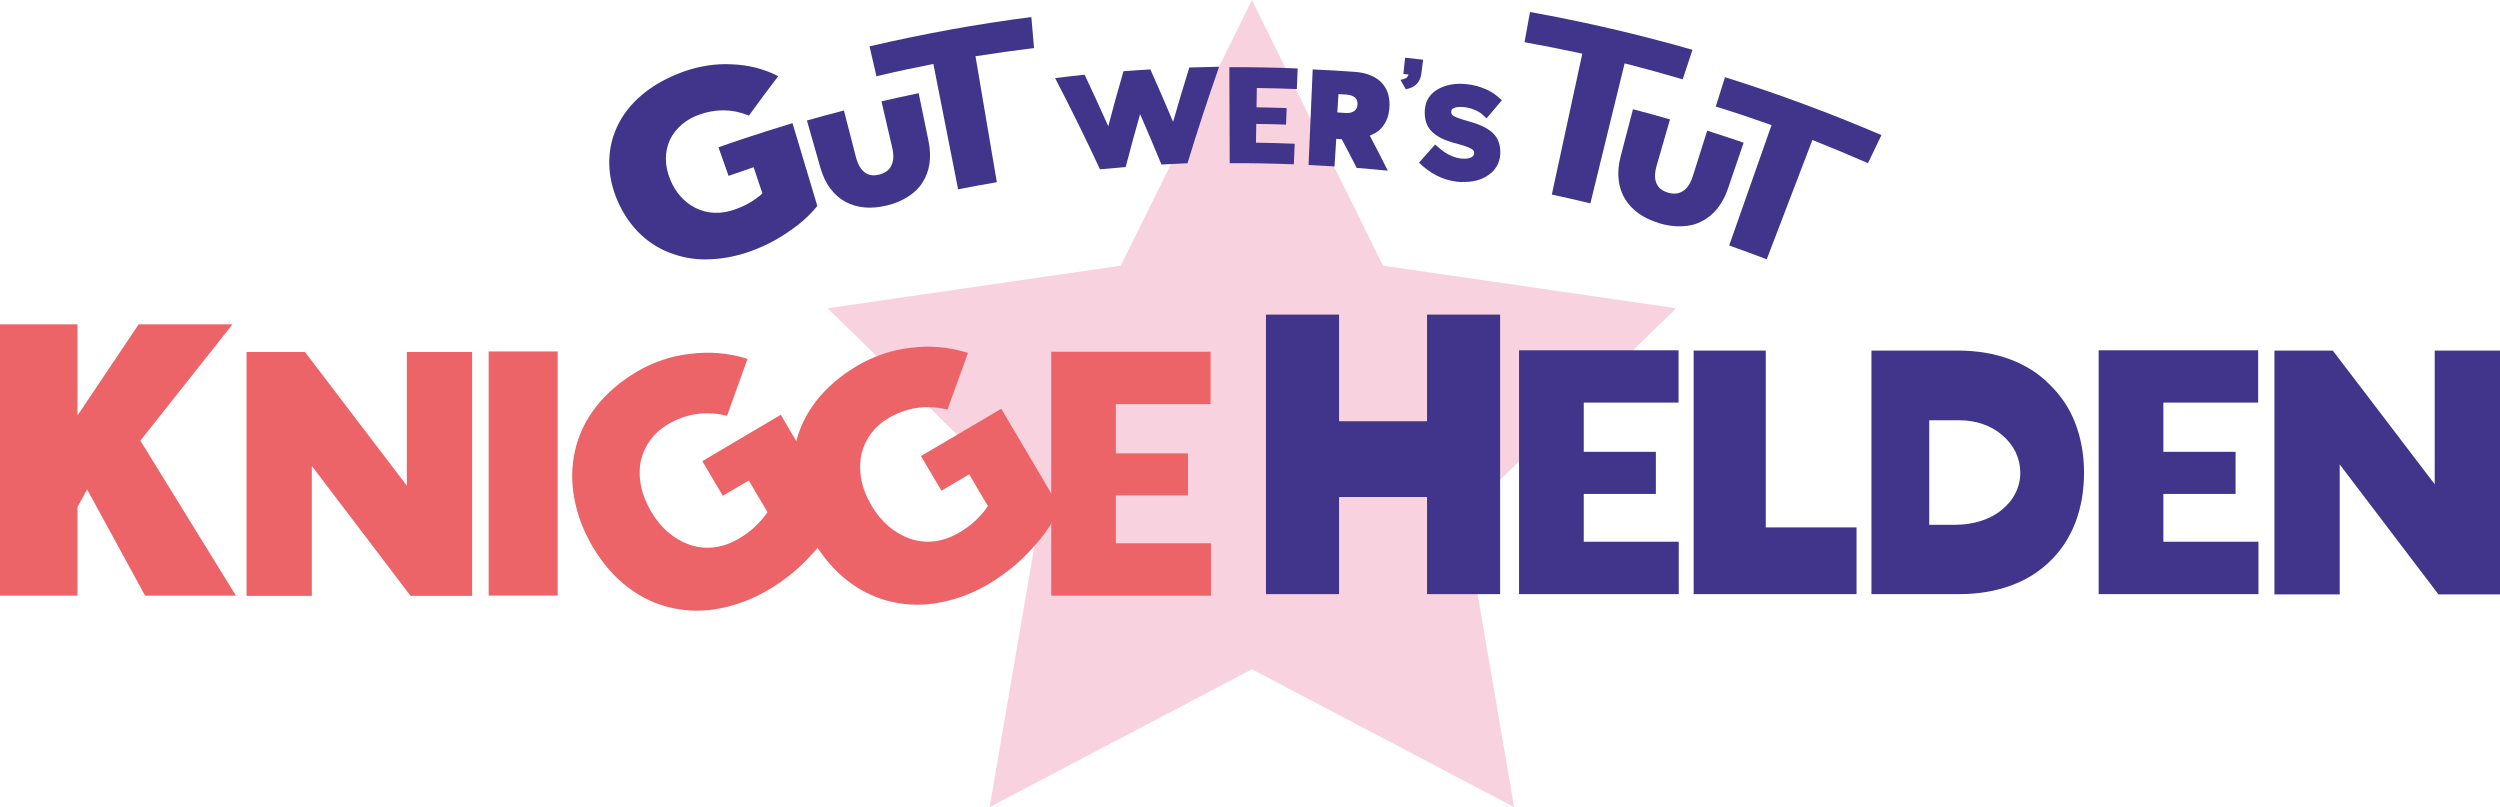
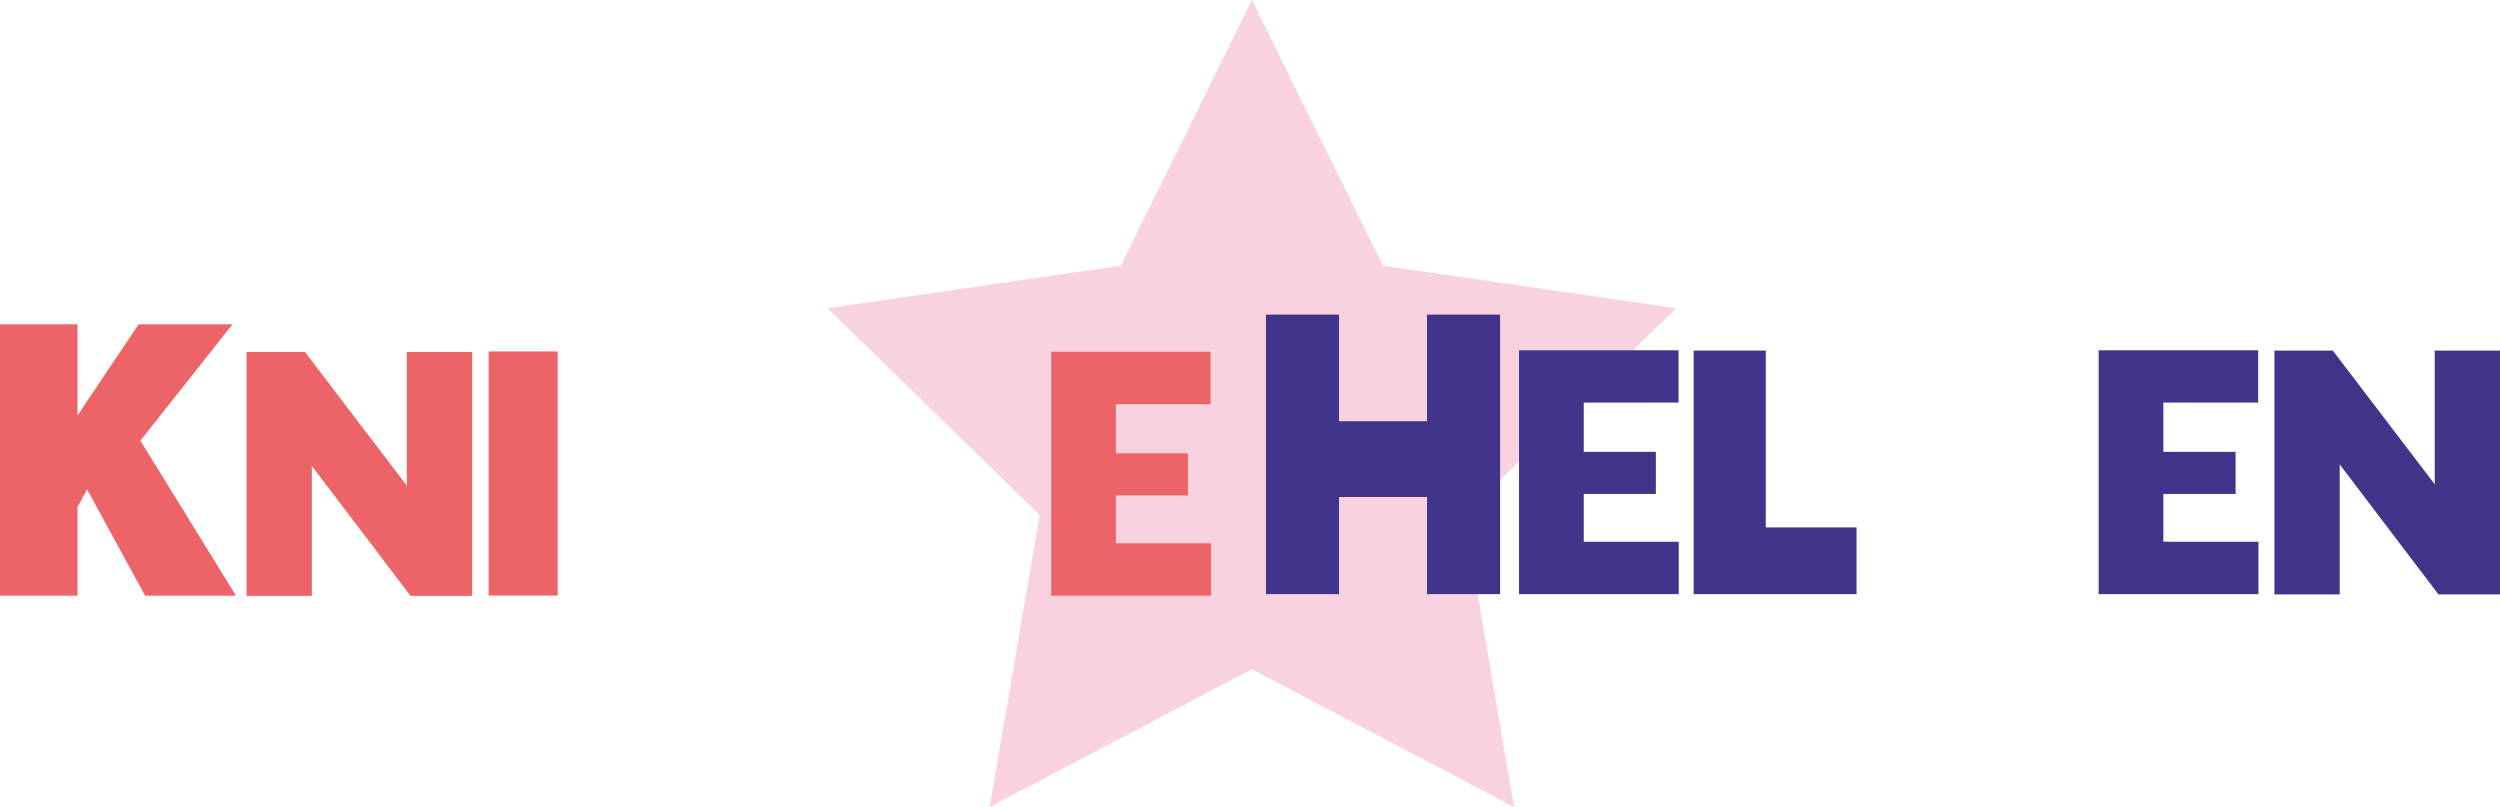
<svg xmlns="http://www.w3.org/2000/svg" id="a" data-name="Ebene 1" width="260" height="83.94" viewBox="0 0 260 83.94">
  <defs>
    <style>
      .d, .e, .f {
        fill: none;
      }

      .g {
        fill: #f9d2df;
      }

      .h {
        fill: #ec6467;
      }

      .i {
        fill: #41358b;
      }

      .e {
        clip-path: url(#c);
      }

      .f {
        clip-path: url(#b);
      }
    </style>
    <clipPath id="b">
      <rect class="d" width="260" height="83.94" />
    </clipPath>
    <clipPath id="c">
-       <rect class="d" width="260" height="83.94" />
-     </clipPath>
+       </clipPath>
  </defs>
  <polygon class="g" points="130.2 0 116.56 27.63 86.07 32.06 108.13 53.57 102.92 83.94 130.2 69.6 157.47 83.94 152.26 53.57 174.32 32.06 143.83 27.63 130.2 0" />
  <polygon class="h" points="14.42 33.73 8.06 43.21 8.06 33.73 0 33.73 0 61.95 8.06 61.95 8.06 52.73 9.06 50.9 15.09 61.95 24.54 61.95 14.6 45.83 24.18 33.73 14.42 33.73" />
  <polygon class="h" points="42.7 61.97 32.43 48.46 32.43 61.97 25.64 61.97 25.64 36.61 31.72 36.61 42.31 50.51 42.31 36.61 49.1 36.61 49.1 61.97 42.7 61.97" />
  <rect class="h" x="50.82" y="36.55" width="7.18" height="25.39" />
  <polygon class="h" points="109.33 61.95 109.33 36.58 125.9 36.58 125.9 42.03 116.05 42.03 116.05 47.15 123.55 47.15 123.55 51.52 116.05 51.52 116.05 56.5 125.94 56.5 125.94 61.95 109.33 61.95" />
  <polygon class="i" points="148.41 61.79 148.41 51.69 139.26 51.69 139.26 61.79 131.66 61.79 131.66 32.72 139.26 32.72 139.26 43.81 148.41 43.81 148.41 32.72 156.01 32.72 156.01 61.79 148.41 61.79" />
  <polygon class="i" points="157.98 61.79 157.98 36.43 174.57 36.43 174.57 41.87 164.71 41.87 164.71 46.99 172.21 46.99 172.21 51.37 164.71 51.37 164.71 56.34 174.59 56.34 174.59 61.79 157.98 61.79" />
  <polygon class="i" points="176.14 61.79 176.14 36.46 183.64 36.46 183.64 54.85 193.08 54.85 193.08 61.79 176.14 61.79" />
  <g class="f">
-     <path class="i" d="m194.63,61.79v-25.33h9.02c1.93,0,3.78.3,5.42.92,1.57.59,2.97,1.46,4.1,2.62,1.13,1.1,2.06,2.44,2.65,3.99.6,1.55.92,3.3.92,5.15,0,3.75-1.19,6.9-3.42,9.11-2.29,2.32-5.63,3.54-9.58,3.54h-9.11Zm6.01-7.21h2.65c1.9,0,3.66-.53,4.89-1.55,1.25-1.01,1.93-2.38,1.93-3.87s-.65-2.86-1.87-3.9c-1.16-1.01-2.74-1.55-4.44-1.55h-3.16v10.86Z" />
-   </g>
+     </g>
  <polygon class="i" points="218.26 61.79 218.26 36.43 234.85 36.43 234.85 41.87 224.99 41.87 224.99 46.99 232.5 46.99 232.5 51.37 224.99 51.37 224.99 56.34 234.88 56.34 234.88 61.79 218.26 61.79" />
  <polygon class="i" points="253.21 36.46 253.21 50.36 242.61 36.46 236.54 36.46 236.54 61.82 243.33 61.82 243.33 48.3 253.6 61.82 260 61.82 260 36.46 253.21 36.46" />
  <g class="e">
-     <path class="h" d="m79.93,61.33c-1.61.96-3.28,1.59-4.95,1.92-1.72.36-3.39.34-4.98,0-3.42-.71-6.33-2.94-8.38-6.42-.95-1.62-1.57-3.26-1.89-4.97-.31-1.69-.3-3.32.06-4.94.74-3.37,3-6.22,6.43-8.26,1.67-.98,3.58-1.66,5.57-1.86,1.95-.26,3.89-.08,5.65.43l.3.1-2.12,5.89-.23-.03c-2.14-.47-4.12-.13-5.94.94-1.41.83-2.4,2.14-2.79,3.72-.36,1.73,0,3.56,1.07,5.38.98,1.67,2.37,2.85,3.95,3.41,1.7.59,3.47.37,5.14-.61,1.15-.68,1.97-1.41,2.75-2.42l.25-.35-1.23-2.07-.71-1.22-2.71,1.59-2.13-3.6,2.7-1.6,5.46-3.22,6.07,10.28-.06.14c-.58,1.31-1.5,2.72-2.71,4.01-1.32,1.51-2.92,2.79-4.56,3.76" />
    <path class="h" d="m102.87,60.71c-1.62.96-3.28,1.59-4.96,1.92-1.72.36-3.39.34-4.98,0-3.42-.71-6.33-2.94-8.38-6.42-.95-1.62-1.58-3.25-1.9-4.97-.3-1.69-.3-3.31.06-4.94.74-3.38,3-6.23,6.44-8.26,1.67-.98,3.58-1.66,5.57-1.87,1.96-.26,3.89-.08,5.65.44l.3.09-2.13,5.89-.22-.04c-2.14-.47-4.12-.13-5.95.95-1.41.83-2.4,2.14-2.78,3.72-.36,1.74-.01,3.57,1.06,5.38.99,1.68,2.38,2.85,3.95,3.41,1.7.59,3.46.37,5.14-.61,1.15-.68,1.97-1.4,2.76-2.42l.24-.35-1.23-2.08-.71-1.22-2.89,1.7-2.13-3.6,2.89-1.7h0l5.46-3.22,6.07,10.27-.06.14c-.57,1.31-1.5,2.72-2.71,4.02-1.32,1.5-2.92,2.79-4.56,3.76" />
    <path class="i" d="m120.79,17.11c-.72-1.75-1.46-3.5-2.22-5.24-.52,1.83-1.02,3.66-1.5,5.5-.89.08-1.78.15-2.67.24-1.48-3.19-3.04-6.35-4.67-9.49,1.02-.13,2.05-.24,3.07-.35.84,1.78,1.66,3.57,2.46,5.36.5-1.91,1.03-3.82,1.58-5.72.93-.07,1.87-.14,2.8-.19.81,1.81,1.6,3.63,2.36,5.45.54-1.88,1.11-3.77,1.69-5.65,1.03-.03,2.07-.06,3.1-.08-1.17,3.34-2.27,6.69-3.29,10.04-.9.04-1.8.08-2.7.13" />
    <path class="i" d="m127.89,16.94c-.01-3.32-.02-6.64-.04-9.95,2.37-.01,4.74.03,7.11.13-.03.71-.06,1.42-.09,2.14-1.39-.05-2.78-.09-4.16-.11,0,.67-.02,1.34-.03,2.01,1.04.02,2.09.04,3.13.08-.02.57-.04,1.14-.06,1.72-1.03-.04-2.06-.06-3.1-.07-.01.65-.02,1.3-.03,1.95,1.35.02,2.69.05,4.03.11-.03.71-.06,1.42-.09,2.14-2.23-.09-4.45-.13-6.68-.12" />
    <path class="i" d="m139.08,11.69c.28.02.56.04.84.06.45.03,1.2-.05,1.26-.87.02-.29-.05-.52-.21-.69-.2-.2-.51-.32-.92-.35-.28-.02-.56-.04-.85-.05-.04.64-.08,1.27-.12,1.91m2.02,5.77c-.51-1-1.03-2-1.56-2.99-.19-.01-.38-.03-.57-.04-.06.96-.12,1.91-.18,2.87-.9-.06-1.8-.11-2.7-.15.14-3.31.29-6.63.43-9.94,1.45.06,2.9.15,4.35.25.66.05,1.25.17,1.74.4.47.19.88.48,1.17.83.58.66.81,1.58.71,2.62-.06.65-.24,1.21-.57,1.67-.3.47-.74.81-1.29,1.04-.06.03-.11.05-.17.08.64,1.21,1.27,2.43,1.87,3.64-1.08-.11-2.16-.2-3.24-.29" />
    <path class="i" d="m152.05,18.94c-1.53-.06-2.9-.63-4.1-1.68-.12-.11-.25-.23-.37-.35.55-.63,1.11-1.25,1.67-1.88.14.12.28.23.41.35.41.36.83.64,1.27.82.41.19.83.29,1.26.3.38.02.67-.04.88-.17.15-.1.23-.22.24-.4,0-.17-.05-.28-.18-.38-.15-.11-.48-.29-1.24-.5-.71-.18-1.23-.35-1.61-.5-.4-.16-.76-.37-1.08-.61-.34-.26-.61-.58-.79-.97-.16-.36-.24-.8-.24-1.28s.1-.92.28-1.3c.2-.39.5-.73.9-.99.74-.49,1.67-.72,2.74-.68.68.03,1.35.15,2.01.39.66.23,1.25.56,1.71.98.13.11.26.22.39.33-.54.63-1.08,1.26-1.6,1.89-.15-.14-.29-.27-.44-.41-.22-.2-.54-.38-.94-.53-.41-.16-.83-.23-1.24-.25-.35-.01-.64.04-.86.16-.12.06-.19.15-.19.36,0,.19.06.31.21.4.12.09.53.28,1.7.61,1.06.29,1.84.67,2.38,1.15.58.54.85,1.28.81,2.21-.02.46-.15.87-.35,1.24-.2.36-.5.7-.88.95-.72.52-1.64.76-2.73.72" />
    <path class="i" d="m145.65,8.31c.13-.04.27-.08.4-.12.14-.04.25-.11.32-.21.04-.04.08-.12.11-.23-.18-.02-.35-.04-.53-.06.06-.56.12-1.12.18-1.69.62.07,1.24.14,1.87.21-.06.46-.11.91-.17,1.37-.05.43-.18.79-.4,1.05-.22.27-.54.48-.94.58-.1.02-.19.05-.28.08-.19-.34-.38-.67-.57-1" />
    <path class="i" d="m78.03,26.14c-1.38.49-2.73.76-4.07.82-1.37.08-2.66-.1-3.85-.51-2.58-.84-4.63-2.72-5.86-5.51-.57-1.29-.86-2.58-.89-3.91-.01-1.32.23-2.57.79-3.79,1.15-2.55,3.59-4.59,6.91-5.78,1.61-.58,3.36-.87,5.07-.77,1.69.06,3.26.47,4.58,1.12.08.04.15.08.22.12-1.04,1.35-2.05,2.72-3.04,4.09-.06-.02-.11-.04-.17-.06-1.64-.65-3.35-.64-5.05-.02-1.32.47-2.38,1.38-2.97,2.54-.6,1.29-.6,2.71,0,4.18.54,1.36,1.48,2.38,2.63,2.97,1.26.62,2.67.67,4.14.14,1.02-.37,1.77-.79,2.57-1.43.08-.08.16-.15.25-.23-.19-.57-.38-1.15-.58-1.72-.11-.33-.22-.67-.33-1-.87.29-1.74.59-2.61.9-.35-.99-.7-1.98-1.05-2.97.88-.31,1.77-.62,2.65-.91h0c1.68-.56,3.36-1.09,5.05-1.6.86,2.87,1.72,5.74,2.58,8.6-.02.03-.05.06-.07.09-.69.86-1.67,1.75-2.81,2.52-1.27.91-2.69,1.62-4.09,2.12" />
    <path class="i" d="m92.22,21.37c-1.63.4-3.07.27-4.27-.37-.59-.31-1.14-.78-1.58-1.37-.45-.59-.81-1.34-1.05-2.19-.47-1.64-.93-3.28-1.4-4.91,1.28-.36,2.56-.71,3.85-1.04.41,1.58.82,3.17,1.22,4.75.24.92.58,1.5,1.1,1.79.38.22.82.26,1.34.13.62-.15,1.03-.46,1.26-.92.25-.48.28-1.13.09-1.93-.37-1.59-.74-3.18-1.11-4.77,1.29-.3,2.58-.58,3.87-.85.34,1.67.69,3.33,1.03,5,.34,1.65.12,3.12-.61,4.26-.36.59-.88,1.09-1.48,1.47-.65.43-1.38.74-2.27.96" />
-     <path class="i" d="m99.64,19.68c-.86-4.35-1.71-8.69-2.57-13.03-1.98.39-3.95.81-5.92,1.28-.24-1.04-.48-2.08-.72-3.11,5.57-1.3,11.18-2.32,16.83-3.05.09,1.08.19,2.15.28,3.23-2.03.25-4.06.53-6.09.85.74,4.37,1.48,8.73,2.22,13.1-1.35.23-2.69.47-4.04.74" />
    <path class="i" d="m172.51,23.19c-1.61-.48-2.79-1.33-3.51-2.5-.35-.57-.58-1.25-.66-1.98-.09-.74-.02-1.57.2-2.42.43-1.64.86-3.29,1.29-4.93,1.29.33,2.57.69,3.85,1.06-.45,1.57-.9,3.14-1.36,4.71-.27.91-.27,1.58.04,2.1.21.38.57.64,1.09.8.61.18,1.13.13,1.56-.15.46-.28.82-.83,1.06-1.61.49-1.56.98-3.12,1.48-4.68,1.27.4,2.53.82,3.79,1.25-.55,1.61-1.1,3.22-1.65,4.83-.55,1.59-1.49,2.74-2.72,3.35-.61.33-1.32.49-2.03.51-.79.04-1.58-.07-2.45-.33" />
    <path class="i" d="m179.83,25.54c1.47-4.18,2.94-8.35,4.41-12.53-1.92-.68-3.86-1.33-5.8-1.93.32-1.01.64-2.03.96-3.05,5.5,1.72,10.92,3.73,16.27,6.02-.47.97-.94,1.95-1.4,2.92-1.92-.84-3.84-1.64-5.78-2.41-1.58,4.14-3.17,8.27-4.75,12.41-1.3-.5-2.6-.98-3.91-1.44" />
-     <path class="i" d="m161.39,20.23c1.06-4.88,2.12-9.77,3.17-14.65-2-.43-4-.83-6.01-1.19.19-1.05.38-2.1.57-3.14,5.68,1.02,11.32,2.33,16.9,3.93-.34,1.02-.68,2.05-1.02,3.07-2-.59-4.01-1.14-6.04-1.66-1.19,4.86-2.38,9.71-3.56,14.56-1.34-.32-2.68-.63-4.02-.92" />
  </g>
</svg>